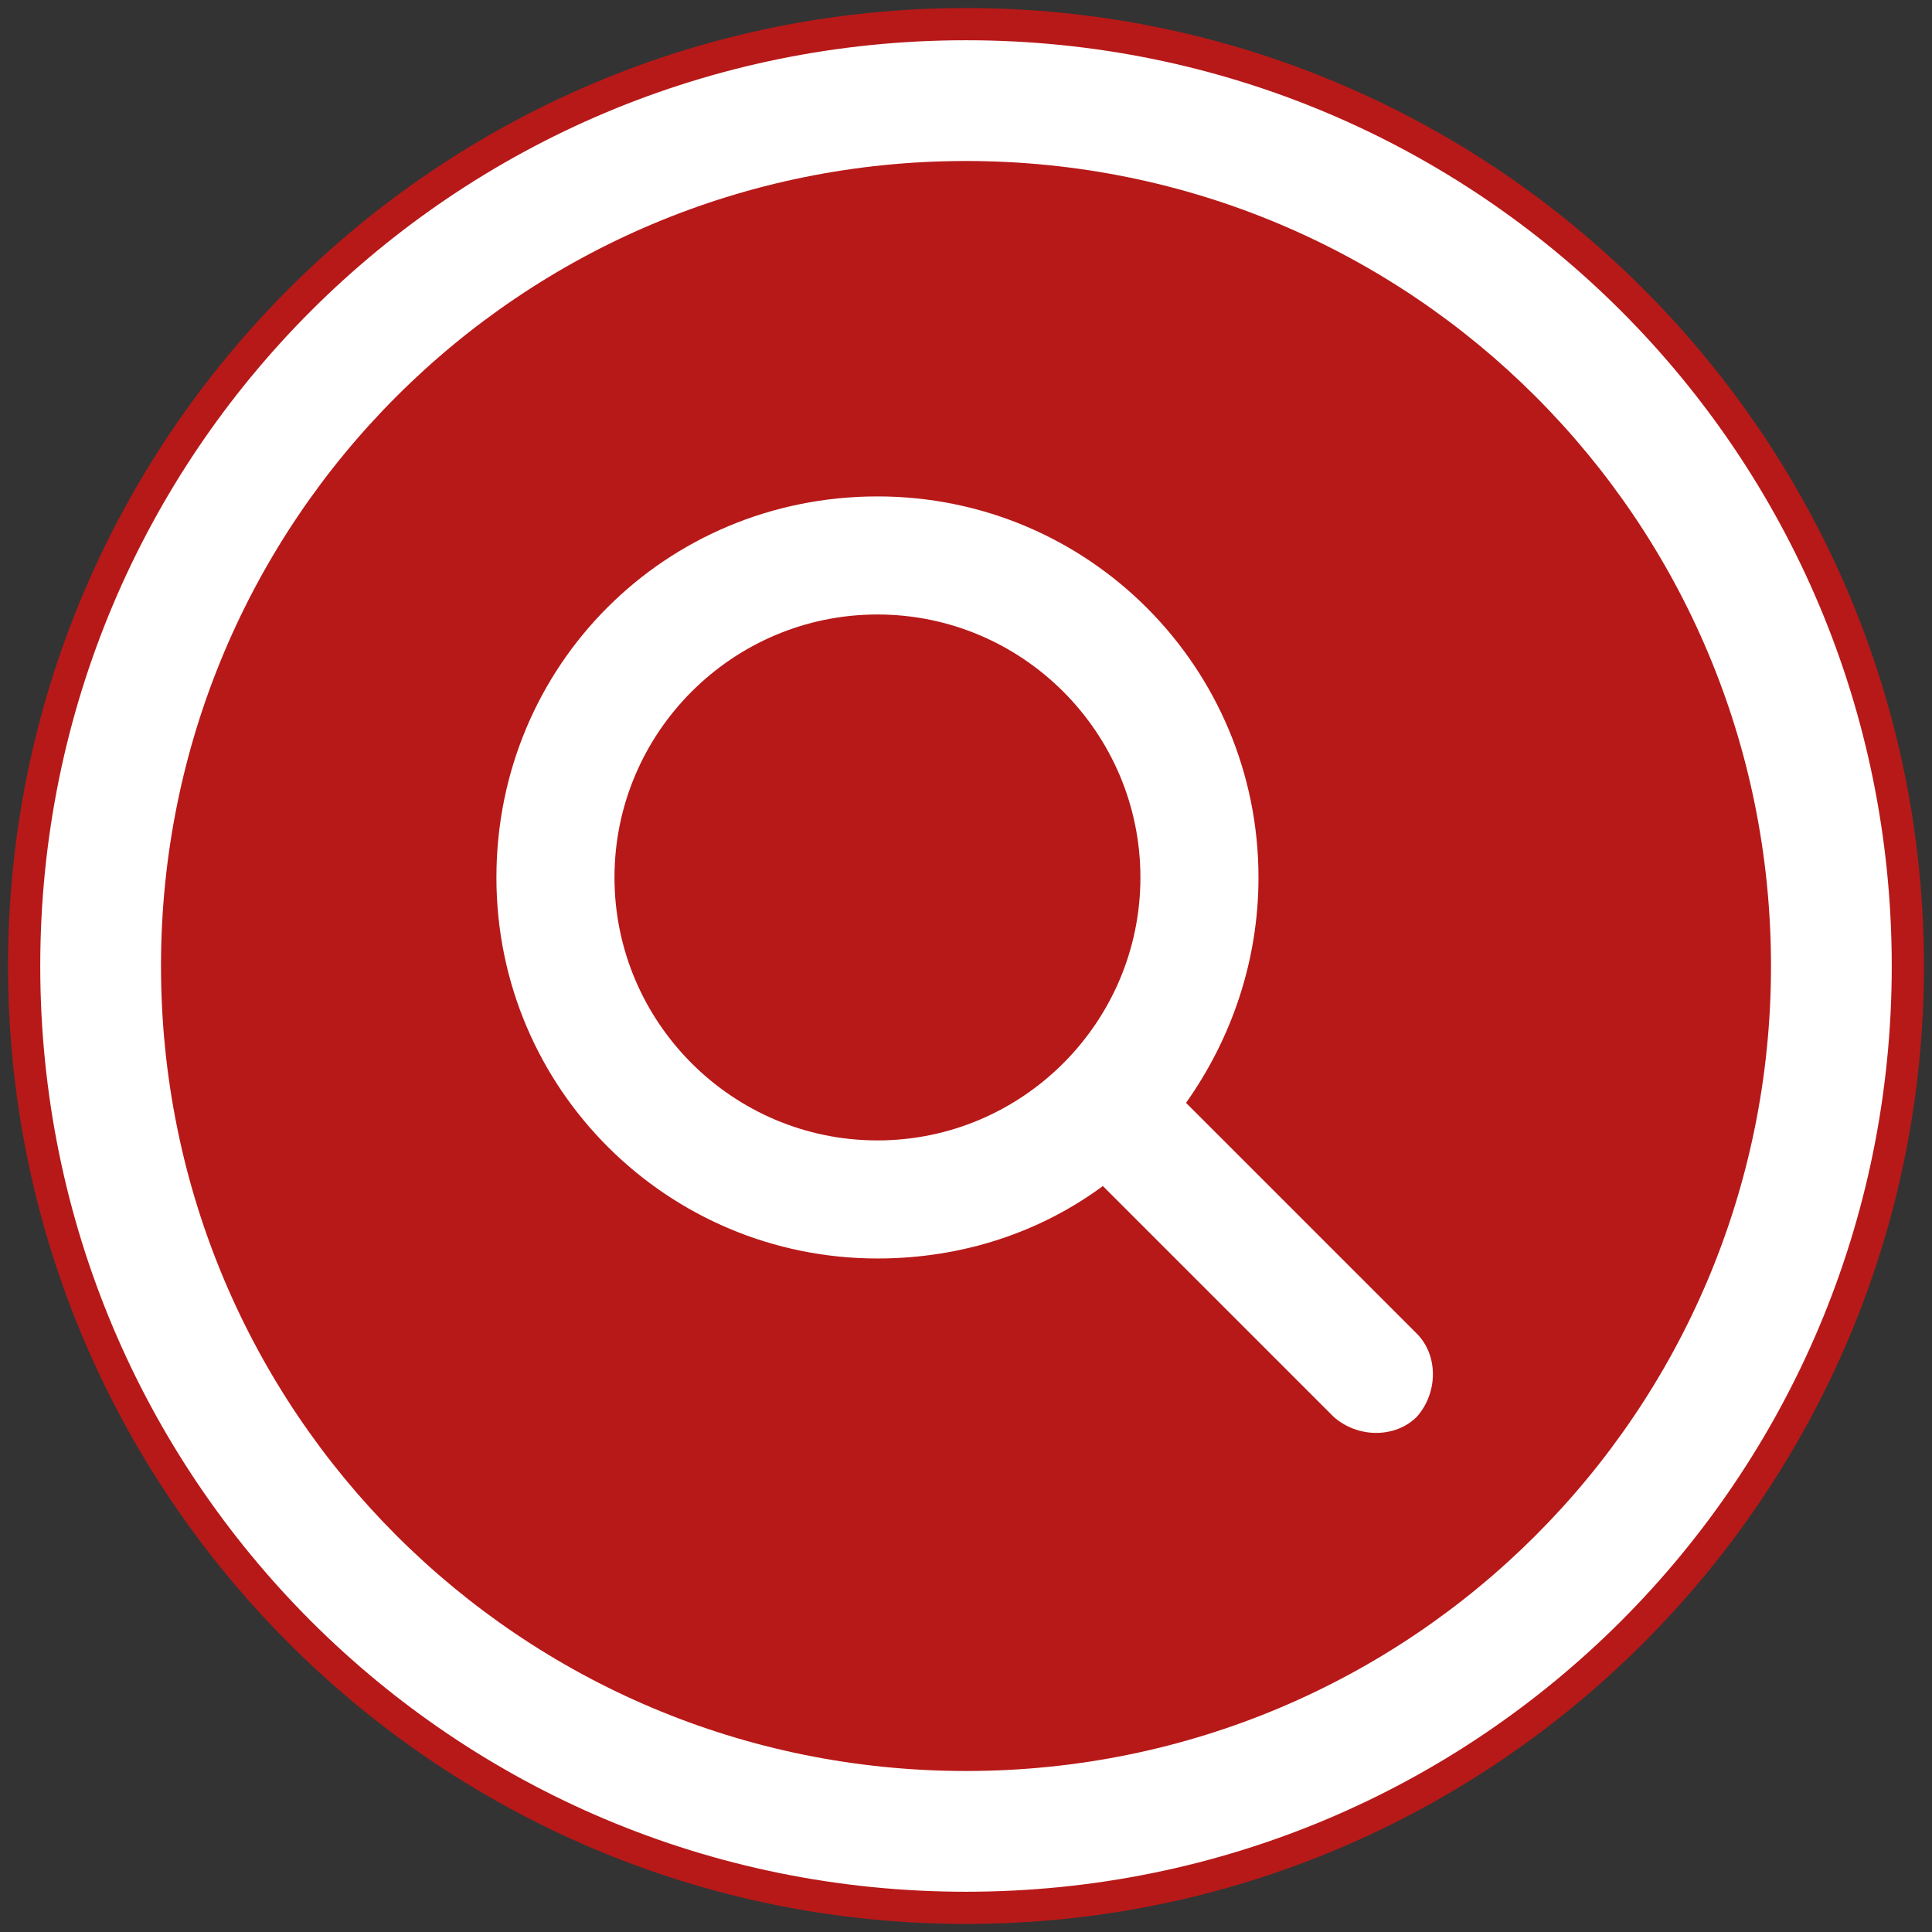
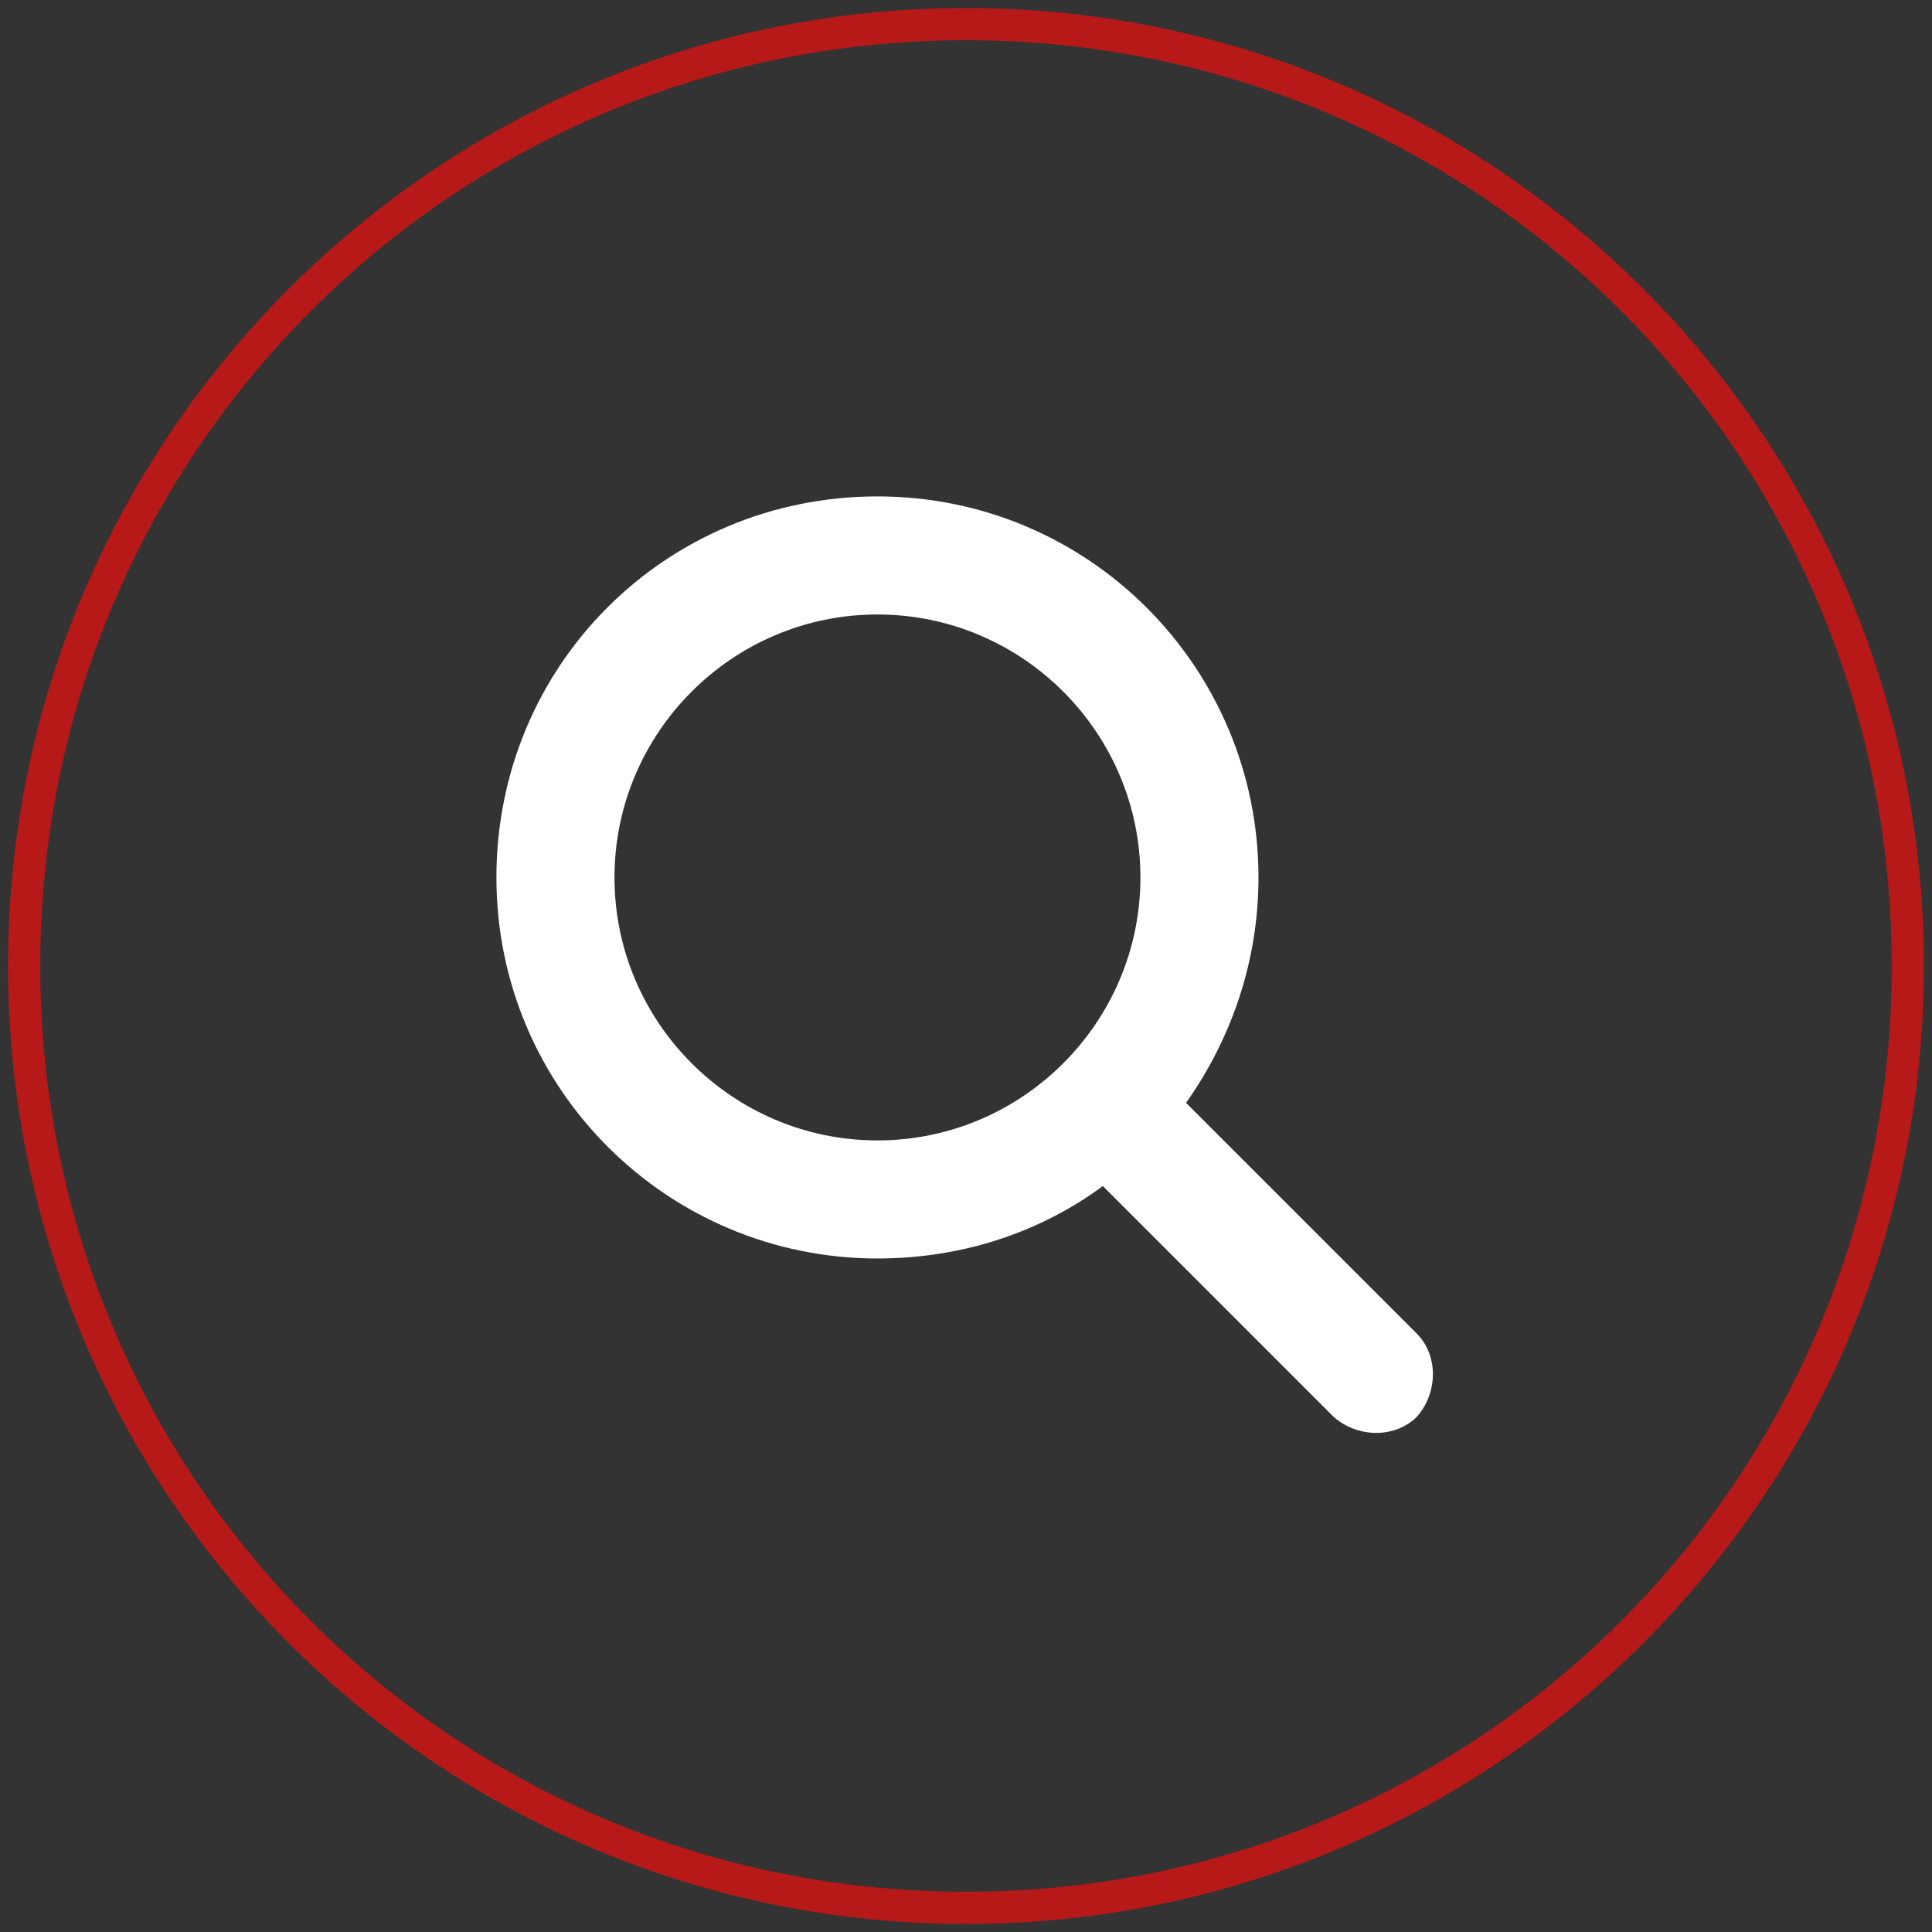
<svg xmlns="http://www.w3.org/2000/svg" version="1.1" id="Livello_1" x="0px" y="0px" width="72px" height="72px" viewBox="0 0 72 72" style="enable-background:new 0 0 72 72;" xml:space="preserve">
  <rect x="0" y="0" width="72" height="72" fill="#333333" stroke="none" />
  <style type="text/css">
	.st0{fill:#B71918;}
	.st1{fill:#FFFFFF;}
</style>
  <g id="Livello_2_00000160151347016700237250000009601447692689805998_">
</g>
  <g id="Livello_1_00000167387230967402934150000003181042225860998573_">
    <g>
-       <path class="st0" d="M36,68.5C18.1,68.5,3.5,53.9,3.5,36S18.1,3.5,36,3.5S68.5,18.1,68.5,36S53.9,68.5,36,68.5z" />
-       <path class="st1" d="M36,6c16.6,0,30,13.4,30,30S52.6,66,36,66S6,52.6,6,36S19.4,6,36,6 M36,1C16.7,1,1,16.7,1,36s15.7,35,35,35    s35-15.7,35-35S55.3,1,36,1L36,1z" />
-     </g>
+       </g>
    <g>
      <path class="st0" d="M36,1.5c19.1,0,34.5,15.4,34.5,34.5S55.1,70.5,36,70.5S1.5,55.1,1.5,36S16.9,1.5,36,1.5 M36,0.3    C16.3,0.3,0.3,16.3,0.3,36s16,35.7,35.7,35.7s35.7-16,35.7-35.7S55.7,0.3,36,0.3L36,0.3z" />
    </g>
    <g>
      <path class="st1" d="M46.9,32.7c0,3.1-1,6-2.7,8.4l8.6,8.6c0.8,0.8,0.8,2.2,0,3.1c-0.8,0.8-2.2,0.8-3.1,0l-8.6-8.6    c-2.3,1.7-5.2,2.7-8.4,2.7c-7.8,0-14.2-6.3-14.2-14.2s6.3-14.2,14.2-14.2S46.9,24.9,46.9,32.7z M32.7,42.5c5.4,0,9.8-4.4,9.8-9.8    s-4.4-9.8-9.8-9.8s-9.8,4.4-9.8,9.8S27.3,42.5,32.7,42.5z" />
    </g>
  </g>
</svg>